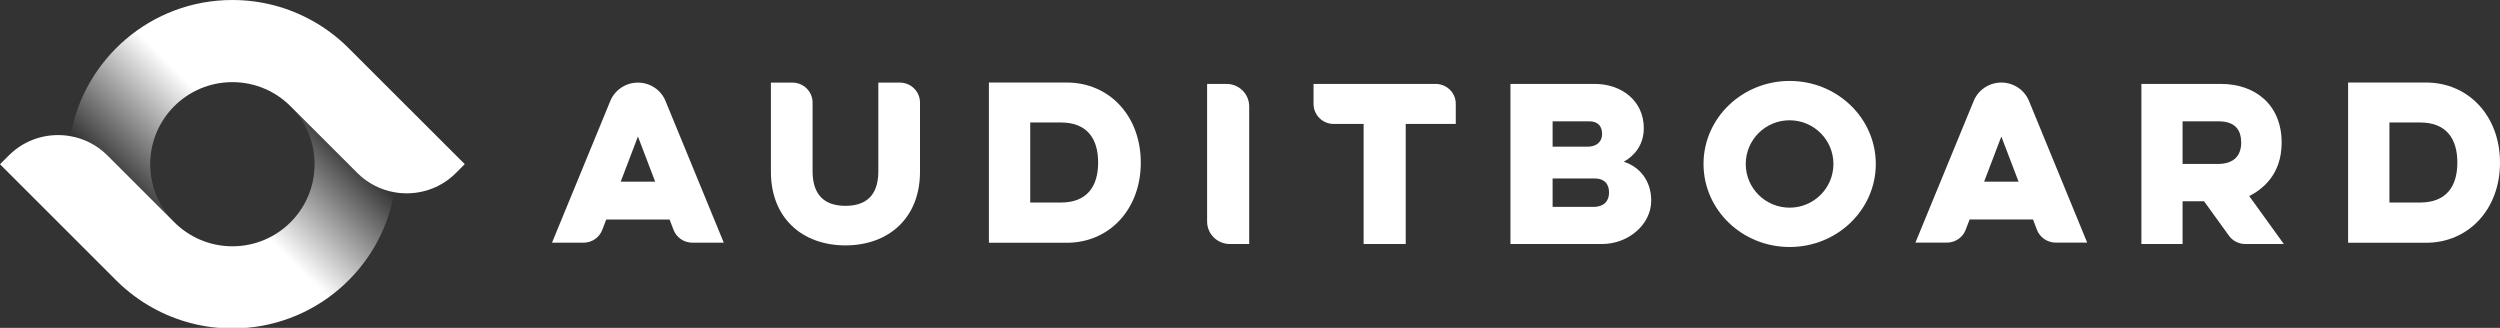
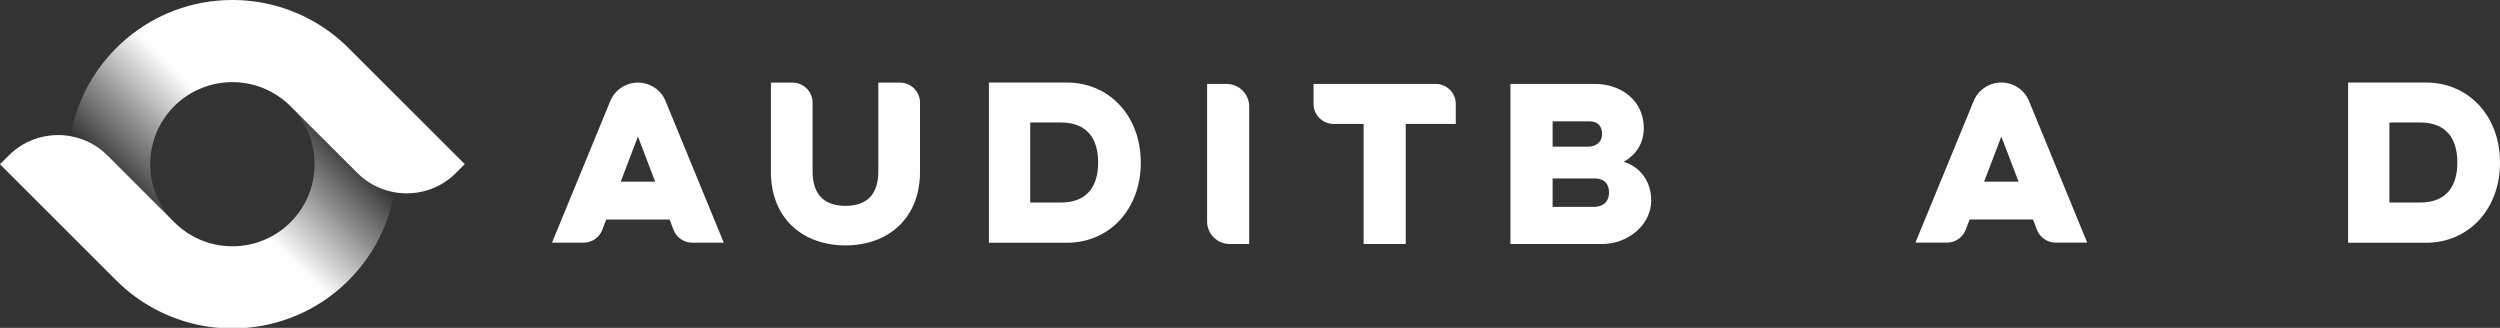
<svg xmlns="http://www.w3.org/2000/svg" width="183" height="24" viewBox="0 0 183 24" fill="none">
  <rect x="0" y="0" width="183" height="24" fill="#333333" stroke="none" />
  <path d="M46.697 6.047C45.81 6.047 45.005 6.58 44.672 7.397L40.407 17.765H42.709C43.324 17.765 43.873 17.389 44.088 16.821L44.375 16.069H49.014L49.301 16.821C49.516 17.389 50.07 17.765 50.68 17.765H52.981L48.717 7.397C48.389 6.58 47.584 6.047 46.697 6.047ZM45.436 13.297L46.697 9.992L47.958 13.297H45.436Z" fill="white" />
  <path d="M148.523 7.392C148.19 6.575 147.385 6.042 146.498 6.042C145.612 6.042 144.807 6.575 144.474 7.392L140.209 17.76H142.511C143.126 17.76 143.674 17.384 143.889 16.816L144.176 16.064H148.815L149.102 16.816C149.318 17.384 149.871 17.76 150.481 17.76H152.783L148.523 7.392ZM145.238 13.297L146.498 9.992L147.759 13.297H145.238Z" fill="white" />
  <path d="M61.875 17.963C65.084 17.963 67.344 15.922 67.344 12.581V7.509C67.344 6.702 66.683 6.047 65.868 6.047H64.294V12.419C64.325 13.977 63.7 15.069 61.875 15.069H61.901C60.076 15.069 59.455 13.977 59.481 12.419V7.509C59.481 6.702 58.82 6.047 58.005 6.047H56.431V12.581C56.431 15.922 58.687 17.963 61.901 17.963H61.875Z" fill="white" />
  <path d="M75.412 8.966H77.662C79.575 8.966 80.384 10.149 80.384 11.896C80.384 13.642 79.575 14.825 77.662 14.825H75.412V8.966ZM72.388 17.77H78.098C81.169 17.77 83.506 15.358 83.506 11.901V11.911C83.506 8.453 81.169 6.042 78.098 6.042H72.388V17.77Z" fill="white" />
-   <path d="M174.906 8.966H177.156C179.068 8.966 179.878 10.149 179.878 11.896C179.878 13.642 179.068 14.825 177.156 14.825H174.906V8.966ZM171.882 17.77H177.592C180.663 17.77 183 15.358 183 11.901V11.911C183 8.453 180.663 6.042 177.592 6.042H171.882V17.77Z" fill="white" />
+   <path d="M174.906 8.966H177.156C179.068 8.966 179.878 10.149 179.878 11.896C179.878 13.642 179.068 14.825 177.156 14.825H174.906V8.966ZM171.882 17.77H177.592C180.663 17.77 183 15.358 183 11.901C183 8.453 180.663 6.042 177.592 6.042H171.882V17.77Z" fill="white" />
  <path d="M91.441 17.861H90.021C89.104 17.861 88.36 17.125 88.36 16.216V6.143H89.78C90.698 6.143 91.441 6.88 91.441 7.788V17.861Z" fill="white" />
  <path d="M105.091 6.143H96.152V7.611C96.152 8.418 96.813 9.073 97.628 9.073H99.817V17.861H102.898V9.073H106.563V7.606C106.568 6.798 105.906 6.143 105.091 6.143Z" fill="white" />
  <path d="M118.859 11.84C119.587 11.434 120.325 10.662 120.325 9.377C120.325 7.342 118.649 6.143 116.748 6.143H110.566V17.861H117.27C119.193 17.861 120.869 16.44 120.869 14.683C120.869 13.262 120.059 12.221 118.859 11.84ZM113.651 8.88H116.337C116.942 8.88 117.275 9.215 117.275 9.809C117.275 10.403 116.83 10.738 116.225 10.738H113.651V8.88ZM116.635 15.145H113.651V13.064H116.707C117.501 13.064 117.783 13.521 117.783 14.104C117.783 14.688 117.429 15.145 116.635 15.145Z" fill="white" />
-   <path d="M137.308 12.002C137.308 15.358 134.483 18.08 131.003 18.08C127.517 18.08 124.698 15.358 124.698 12.002C124.698 8.646 127.522 5.925 131.003 5.925C134.483 5.925 137.308 8.646 137.308 12.002ZM130.998 8.804C129.224 8.804 127.789 10.236 127.789 12.002C127.789 13.769 129.224 15.201 130.998 15.201C132.771 15.201 134.207 13.769 134.207 12.002C134.207 10.236 132.771 8.804 130.998 8.804Z" fill="white" />
-   <path d="M164.644 14.353C165.521 13.901 167.017 12.855 167.017 10.439C167.017 7.677 165.09 6.143 162.578 6.143H156.75V17.861H159.764V14.734H161.338L163.158 17.252C163.434 17.638 163.88 17.861 164.357 17.861H167.176L164.644 14.353ZM162.332 12.002H159.764V8.88H162.394C163.68 8.88 164.055 9.581 164.055 10.444C164.055 11.302 163.614 12.002 162.332 12.002Z" fill="white" />
  <g clip-path="url(#clip0)">
    <path d="M7.853 11.367L11.508 15.018L12.684 16.193C11.639 15.113 10.995 13.643 10.995 12.021C10.995 8.7 13.689 6.012 17.01 6.012C18.702 6.012 20.231 6.712 21.325 7.835C21.665 8.174 22.515 9.023 22.515 9.023L26.167 12.672C26.927 13.431 27.875 13.895 28.864 14.072C30.45 14.354 32.147 13.89 33.363 12.672L34.02 12.015L25.442 3.448C24.671 2.688 23.796 2.035 22.841 1.506C21.113 0.548 19.126 0 17.01 0C11.066 0 6.132 4.308 5.157 9.967C6.145 10.143 7.093 10.607 7.853 11.367Z" fill="url(#paint0_linear)" />
    <path d="M26.167 12.674L22.515 9.023L21.339 7.848C22.384 8.928 23.028 10.398 23.028 12.021C23.028 15.341 20.334 18.029 17.013 18.029C15.321 18.029 13.792 17.329 12.698 16.206C12.358 15.867 11.508 15.018 11.508 15.018L7.853 11.367C7.093 10.607 6.145 10.143 5.157 9.967C3.571 9.685 1.874 10.151 0.657 11.367L0 12.023L8.578 20.593C9.35 21.353 10.224 22.006 11.18 22.535C12.907 23.493 14.895 24.041 17.013 24.041C22.957 24.041 27.892 19.733 28.866 14.074C27.875 13.898 26.927 13.434 26.167 12.674Z" fill="url(#paint1_linear)" />
  </g>
  <defs>
    <linearGradient id="paint0_linear" x1="25.515" y1="3.521" x2="7.74" y2="21.314" gradientUnits="userSpaceOnUse">
      <stop stop-color="white" />
      <stop offset="0.4" stop-color="white" />
      <stop offset="0.75" stop-color="white" stop-opacity="0" />
    </linearGradient>
    <linearGradient id="paint1_linear" x1="8.505" y1="20.52" x2="26.281" y2="2.726" gradientUnits="userSpaceOnUse">
      <stop stop-color="white" />
      <stop offset="0.4" stop-color="white" />
      <stop offset="0.75" stop-color="white" stop-opacity="0" />
    </linearGradient>
    <clipPath id="clip0">
      <rect width="34" height="24" fill="white" />
    </clipPath>
  </defs>
</svg>